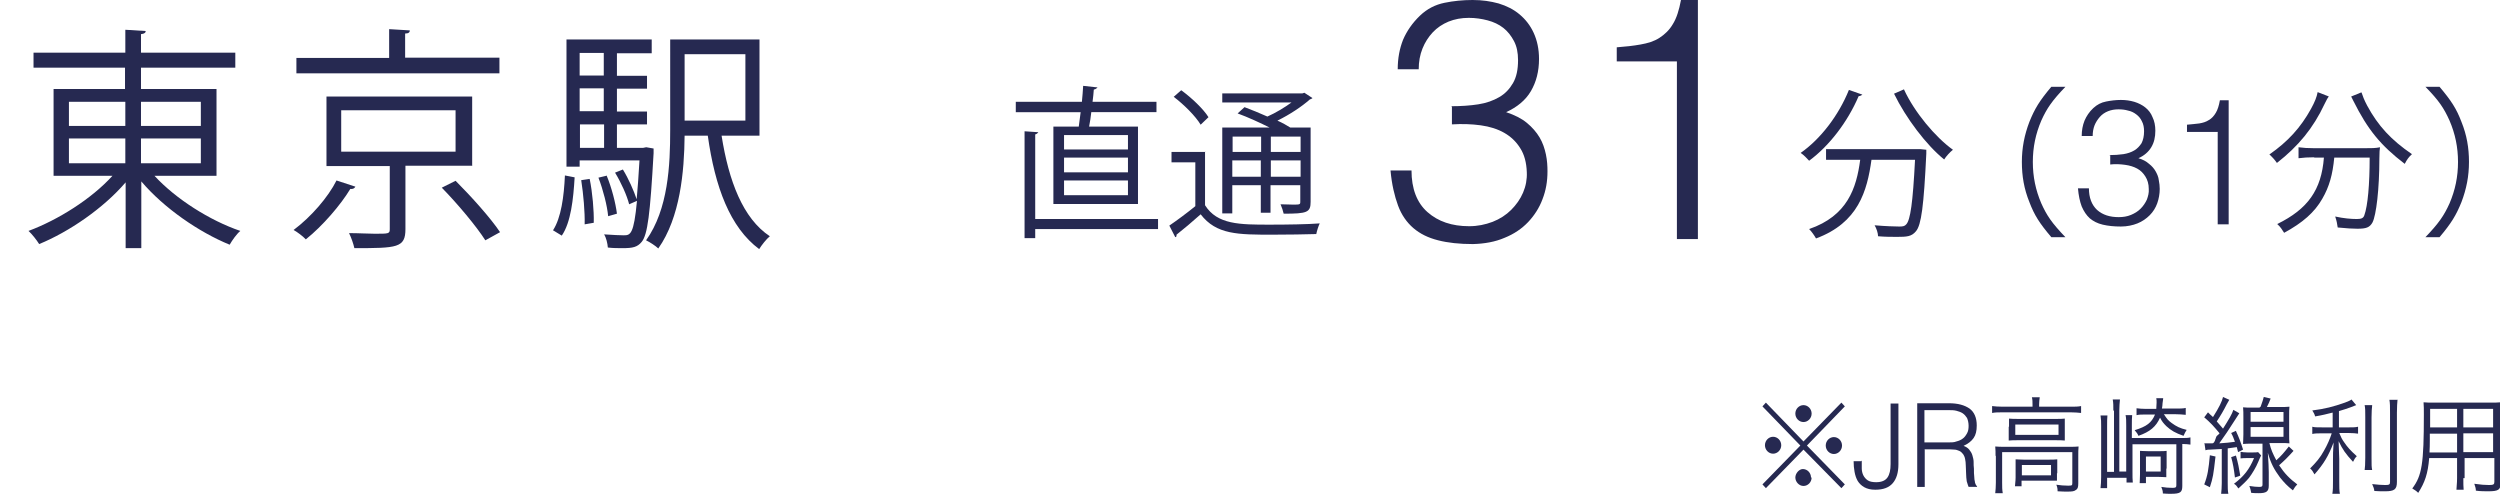
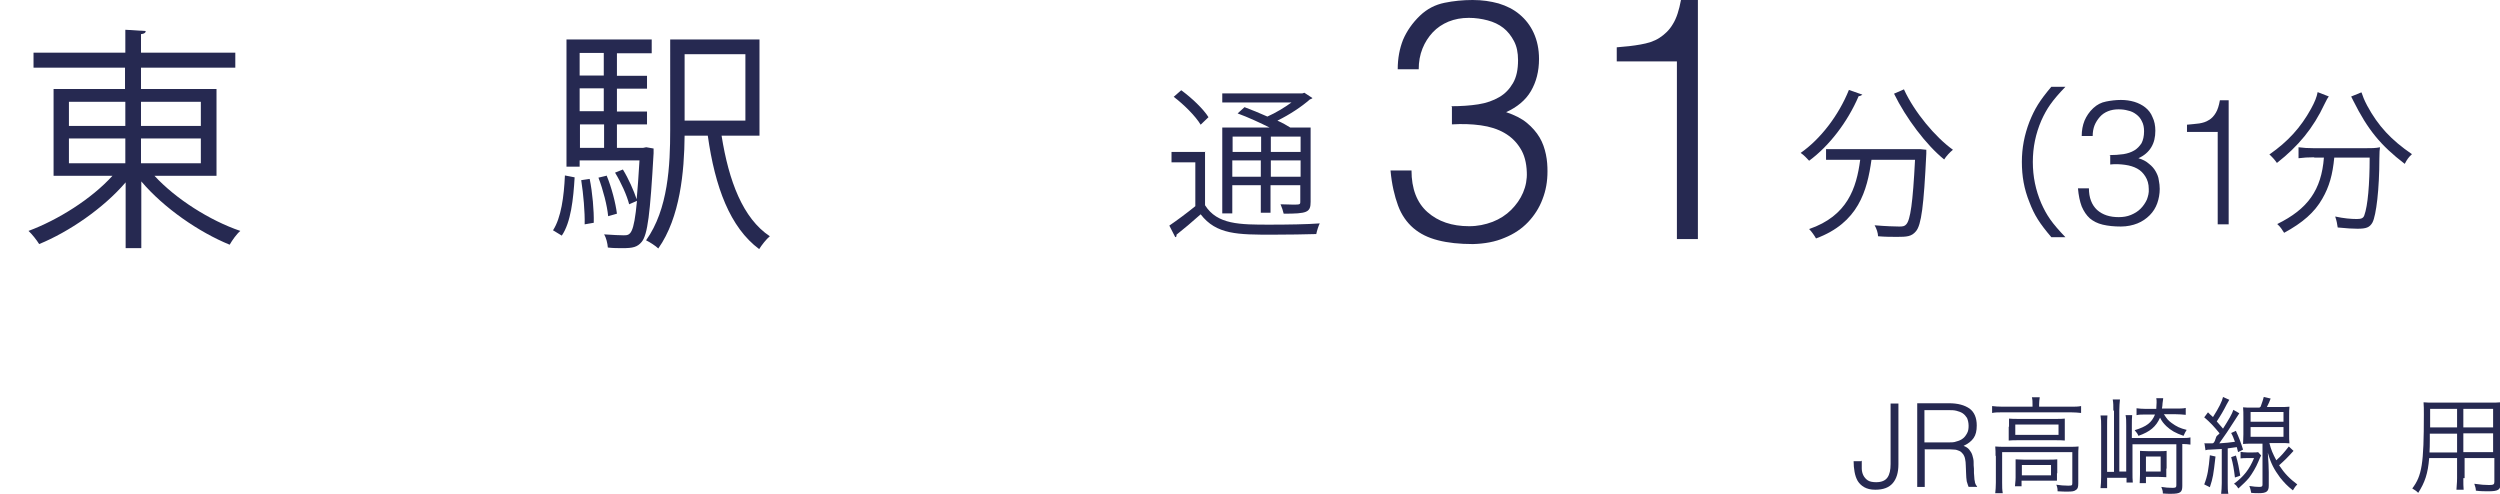
<svg xmlns="http://www.w3.org/2000/svg" id="_レイヤー_2" version="1.1" viewBox="0 0 79.79 15.76">
  <defs>
    <style>
      .st0 {
        fill: #262951;
      }
    </style>
  </defs>
  <g id="_レイヤー_2-2">
    <g>
      <path class="st0" d="M6.91,5.61h-1.98c.68.74,1.77,1.43,2.74,1.76-.12.1-.26.3-.34.44-.98-.4-2.1-1.17-2.82-2.02v2.13h-.5v-2.1c-.71.83-1.81,1.58-2.76,1.97-.08-.13-.23-.32-.34-.42.94-.35,2.01-1.02,2.68-1.76h-1.88v-2.77h2.28v-.68H1.07v-.48h2.93v-.73l.65.04c0,.05-.04.09-.15.1v.59h3.01v.48h-3.01v.68h2.41v2.77ZM2.2,3.25v.77h1.8v-.77h-1.8ZM2.2,4.42v.79h1.8v-.79h-1.8ZM6.41,3.25h-1.91v.77h1.91v-.77ZM6.41,5.21v-.79h-1.91v.79h1.91Z" />
-       <path class="st0" d="M11.34,5.96c-.03.06-.09.08-.16.07-.3.5-.88,1.18-1.42,1.61-.09-.1-.28-.24-.39-.3.55-.41,1.1-1.04,1.37-1.58l.61.2h-.01ZM15.94,1.85v.49h-6.48v-.49h2.96v-.92l.66.04c0,.06-.04.1-.15.1v.77h3.01v.01ZM15.06,5.29h-2.12v2.02c0,.6-.26.61-1.63.61-.03-.14-.1-.34-.17-.48.31,0,.6.02.82.02.45,0,.48,0,.48-.15v-2.01h-2.02v-2.22h4.65v2.22l-.01-.01ZM10.89,3.52v1.32h3.65v-1.32h-3.65ZM15.49,7.67c-.28-.44-.88-1.16-1.39-1.68l.44-.22c.5.5,1.12,1.19,1.42,1.64,0,0-.47.26-.47.26Z" />
      <path class="st0" d="M18.34,5.66c-.04.69-.12,1.44-.41,1.86l-.28-.17c.26-.4.35-1.08.38-1.75,0,0,.31.06.31.06ZM20.63,4.7l.23.04v.15c-.11,1.94-.19,2.6-.38,2.83-.14.17-.29.2-.61.2-.14,0-.31,0-.47-.02-.01-.13-.05-.31-.12-.42.28.02.53.03.63.03.21,0,.32-.03.42-1.1l-.25.11c-.07-.28-.26-.7-.45-1.01l.25-.1c.18.29.35.68.44.95h0c.03-.32.06-.73.09-1.24h-1.91v.2h-.42V1.26h2.72v.44h-1.11v.72h.96v.41h-.96v.73h.96v.41h-.96v.75h.83l.1-.02h.01ZM19.27,1.69h-.77v.72h.77v-.72ZM19.27,3.55v-.73h-.77v.73h.77ZM18.51,3.97v.75h.77v-.75s-.77,0-.77,0ZM18.66,7.15c.01-.38-.04-.95-.11-1.4l.27-.04c.09.44.14,1.02.13,1.4l-.29.05v-.01ZM19.36,5.6c.16.38.29.89.33,1.22l-.28.08c-.03-.33-.16-.84-.31-1.23l.25-.06.01-.01ZM24.24,4.33h-1.21c.23,1.45.68,2.64,1.54,3.21-.11.09-.26.28-.34.41-.93-.69-1.41-1.98-1.64-3.62h-.74c-.01,1.14-.14,2.61-.84,3.6-.08-.08-.28-.21-.39-.26.71-.99.77-2.41.77-3.51V1.26h2.85s0,3.07,0,3.07ZM23.79,1.73h-1.94v2.12h1.94V1.73Z" />
    </g>
    <g>
-       <path class="st0" d="M33.63,4.04h.8c.02-.14.04-.3.06-.46h-2.07v-.33h2.11c.02-.18.03-.36.04-.51l.46.05s-.05.06-.12.07c-.01.12-.02.25-.04.39h2.04v.33h-2.08c-.02.16-.04.32-.07.46h1.56v2.47h-2.7v-2.47h.01ZM36.96,6.98v.33h-3.92v.29h-.34v-3.41l.44.03s-.04.06-.1.07v2.7h3.92v-.01ZM36,4.77v-.46h-2.04v.46h2.04ZM36,5.5v-.47h-2.04v.47h2.04ZM36,6.23v-.47h-2.04v.47h2.04Z" />
      <path class="st0" d="M38.46,4.84v1.71c.39.62,1.11.62,2.07.62.55,0,1.2-.01,1.59-.04-.04.08-.09.24-.11.34-.34.01-.89.02-1.39.02-1.11,0-1.8,0-2.3-.65-.27.24-.54.47-.77.65,0,.05,0,.07-.04.08l-.19-.37c.25-.17.56-.4.83-.62v-1.4h-.76v-.33h1.09l-.02-.01ZM37.7,2.88c.33.24.71.6.87.86l-.25.24c-.16-.27-.53-.64-.86-.89l.24-.21ZM40.54,4.08c-.32-.16-.71-.34-1.04-.46l.22-.2c.22.08.48.19.73.3.27-.12.55-.29.77-.45h-2.21v-.29h2.56l.06-.02.26.17s-.05.04-.08.04c-.26.23-.65.49-1.04.68.16.07.3.15.41.22h.65v2.37c0,.34-.11.38-.86.38-.02-.09-.06-.21-.1-.3.15,0,.29.01.39.01.22,0,.24,0,.24-.09v-.53h-.95v.88h-.31v-.88h-.91v.9h-.32v-2.74h1.53v.01ZM40.25,4.36h-.91v.49h.91v-.49ZM39.33,5.64h.91v-.52h-.91v.52ZM41.51,4.85v-.49h-.95v.49s.95,0,.95,0ZM40.56,5.64h.95v-.52h-.95v.52Z" />
      <path class="st0" d="M59.44,3.02s-.06.05-.12.05c-.35.82-.94,1.59-1.58,2.06-.06-.07-.18-.19-.27-.25.63-.44,1.21-1.19,1.54-2.01,0,0,.43.15.43.15ZM61.21,4.76h.08l.19.02v.12c-.08,1.68-.16,2.28-.33,2.48-.14.17-.29.18-.6.18-.17,0-.39,0-.61-.02,0-.1-.05-.25-.11-.35.34.03.67.04.79.04.11,0,.17-.01.22-.07.13-.14.21-.68.28-2.06h-1.39c-.14,1-.42,2.01-1.77,2.51-.05-.09-.14-.22-.22-.3,1.22-.42,1.51-1.3,1.63-2.21h-1.09v-.34s2.93,0,2.93,0ZM60.77,2.86c.33.72,1,1.52,1.56,1.92-.09.07-.22.21-.28.31-.57-.46-1.22-1.32-1.6-2.1l.32-.14v.01Z" />
      <path class="st0" d="M65.47,7.57c-.38-.45-.54-.7-.7-1.12-.17-.42-.24-.83-.24-1.28s.08-.86.24-1.28c.17-.42.32-.67.7-1.12h.45c-.42.44-.59.68-.77,1.08-.18.42-.27.85-.27,1.32s.09.9.27,1.32c.18.4.34.63.77,1.08h-.45Z" />
      <path class="st0" d="M67.32,4.95c.16,0,.31-.01.45-.03.13-.02.25-.06.35-.12s.17-.14.23-.23c.05-.1.08-.22.08-.38,0-.12-.02-.23-.07-.32-.04-.09-.1-.16-.18-.22s-.16-.1-.26-.12c-.1-.03-.2-.04-.31-.04-.12,0-.23.02-.33.06s-.19.1-.26.18c-.07.08-.13.17-.17.27-.04.1-.06.22-.06.34h-.35c0-.18.03-.34.09-.49.06-.14.15-.28.28-.4.12-.11.25-.18.41-.21.15-.03.31-.05.47-.05s.29.02.43.06c.13.04.25.1.35.18.1.08.18.18.23.31.06.12.09.27.09.43,0,.21-.04.38-.13.53s-.23.27-.41.35c.14.04.25.1.34.18.09.07.16.15.21.24s.09.18.1.28c.02.1.03.19.03.28,0,.16-.03.32-.08.46s-.13.27-.24.38-.24.2-.39.26-.33.1-.53.1c-.22,0-.41-.02-.58-.06s-.3-.11-.41-.2c-.11-.1-.19-.22-.26-.38-.06-.16-.1-.35-.12-.58h.35c0,.3.09.53.26.69.18.16.41.23.69.23.14,0,.27-.02.39-.07s.22-.11.31-.2c.08-.08.15-.18.2-.29.04-.11.07-.22.06-.34,0-.16-.04-.29-.11-.4s-.15-.19-.26-.25-.24-.1-.39-.12-.31-.03-.47-.01v-.29l-.03-.01Z" />
      <path class="st0" d="M70.79,4.21h-.99v-.23c.15-.01.28-.03.39-.04.12-.02.22-.05.31-.11.09-.05.16-.13.22-.23.06-.1.1-.23.13-.4h.28v3.96h-.35v-2.94l.01-.01Z" />
      <path class="st0" d="M74.33,3.07c-.04.06-.07.1-.14.25-.36.77-.84,1.35-1.52,1.88-.07-.1-.13-.17-.24-.27.59-.41,1-.86,1.33-1.46.12-.22.18-.37.21-.53l.36.14v-.01ZM73.86,5.02c-.19,0-.35.01-.5.03v-.35c.15.02.3.03.5.03h1.6c.23,0,.36,0,.5-.03-.01.09-.02.13-.02.36,0,.97-.1,1.81-.22,2.04-.09.16-.2.2-.48.2-.16,0-.32-.01-.63-.04-.02-.13-.03-.2-.08-.35.27.06.51.08.69.08.15,0,.21-.03.24-.12.11-.3.17-.99.17-1.84h-1.13c-.05.54-.16.93-.38,1.31-.25.44-.63.77-1.22,1.09-.07-.11-.11-.18-.22-.28.98-.48,1.41-1.09,1.49-2.12h-.31v-.01ZM75.37,2.95c.04.12.08.23.18.42.35.65.77,1.1,1.43,1.55-.1.09-.16.17-.23.31-.77-.59-1.18-1.09-1.64-2.01-.02-.05-.05-.09-.07-.14l.32-.13h.01Z" />
-       <path class="st0" d="M77.41,7.57c.42-.44.59-.68.77-1.08.18-.42.27-.85.27-1.32s-.09-.9-.27-1.32c-.18-.4-.34-.64-.77-1.08h.45c.38.45.54.7.7,1.12.17.42.24.83.24,1.28s-.08.86-.24,1.28c-.17.42-.32.67-.7,1.12,0,0-.45,0-.45,0Z" />
    </g>
    <g>
      <path class="st0" d="M46.32,3.39c.32,0,.6-.02.86-.06.26-.04.48-.12.67-.23.19-.11.33-.26.44-.45.11-.19.16-.43.16-.73,0-.24-.04-.44-.13-.61s-.2-.31-.34-.42-.31-.19-.5-.24-.39-.08-.6-.08c-.24,0-.45.04-.65.12-.19.08-.36.19-.5.34s-.25.32-.33.52c-.08.2-.12.42-.12.66h-.67c0-.35.06-.66.17-.94.12-.28.3-.54.54-.77.23-.22.49-.35.78-.41s.59-.09.9-.09.57.04.83.11c.26.08.48.19.67.35s.34.35.45.59.17.52.17.83c0,.4-.09.74-.26,1.03s-.44.51-.79.67c.27.09.49.2.66.34.17.14.31.3.41.47s.16.35.2.54.05.37.05.54c0,.32-.05.61-.16.89-.1.27-.26.52-.46.73s-.45.38-.75.5c-.3.13-.64.19-1.01.2-.43,0-.8-.04-1.11-.12-.32-.08-.58-.21-.79-.39s-.38-.42-.49-.72-.2-.67-.24-1.12h.67c0,.58.17,1.03.51,1.33s.78.45,1.33.45c.27,0,.51-.05.75-.14.23-.09.43-.22.59-.38.16-.16.29-.34.38-.55s.13-.43.12-.65c-.01-.31-.08-.57-.21-.77-.13-.21-.3-.37-.51-.49-.21-.12-.46-.2-.75-.24-.29-.04-.59-.05-.92-.03v-.56l-.02-.02Z" />
      <path class="st0" d="M53.51,1.96h-1.91v-.45c.28-.02.54-.05.76-.09.23-.04.43-.1.6-.21s.32-.25.43-.44c.12-.19.2-.45.26-.77h.54v7.63h-.67V1.96h-.01Z" />
    </g>
    <g>
-       <path class="st0" d="M58.77,12.85l.11.12-1.21,1.25,1.21,1.24-.11.12-1.21-1.23-1.2,1.23-.11-.12,1.21-1.24-1.21-1.25.11-.12,1.2,1.24,1.21-1.24ZM56.85,14.21c0,.15-.12.27-.26.27s-.26-.12-.26-.27.12-.27.26-.27.26.12.26.27ZM57.82,15.24c0,.15-.12.27-.26.27s-.26-.13-.26-.27c0-.13.12-.27.24-.27h0c.14,0,.26.12.26.27h.02ZM57.82,13.2c0,.15-.12.27-.26.27s-.26-.12-.26-.27.12-.27.26-.27.26.12.26.27ZM58.79,14.22c0,.15-.12.27-.26.27s-.26-.12-.26-.27.12-.27.26-.27.26.12.26.27Z" />
      <path class="st0" d="M59.42,14.7v.25c0,.08.02.16.05.22s.08.12.14.16c.06.04.15.06.27.06.17,0,.29-.05.36-.15s.1-.24.1-.43v-1.93h.25v1.94c0,.26-.06.46-.18.6s-.3.21-.56.21c-.15,0-.26-.03-.35-.08s-.16-.12-.21-.2c-.05-.09-.08-.18-.1-.29-.02-.11-.03-.22-.03-.34h.24l.02-.02Z" />
      <path class="st0" d="M61.43,14.33v1.21h-.24v-2.67h1.01c.29,0,.5.06.66.17.15.11.23.29.23.54,0,.17-.03.3-.1.4-.07.1-.17.18-.32.25.08.03.14.07.18.12s.08.11.1.18c.02.07.04.14.04.21s0,.15.01.22c0,.1,0,.19.01.25,0,.07.01.12.02.16,0,.04.02.07.03.1.01.02.03.04.04.05v.02h-.27s-.04-.1-.06-.18c-.01-.08-.02-.16-.02-.25s-.01-.17-.01-.25-.01-.15-.02-.2c-.01-.07-.04-.13-.07-.17s-.07-.08-.12-.1-.1-.04-.15-.04c-.06,0-.11-.01-.17-.01h-.77l-.01-.01ZM62.19,14.12c.09,0,.18,0,.25-.03.08-.02.15-.05.2-.09.06-.04.1-.1.14-.17s.05-.15.05-.24-.02-.18-.05-.25c-.04-.06-.08-.11-.14-.15-.06-.04-.13-.06-.2-.08-.08-.02-.15-.02-.24-.02h-.78v1.03h.77Z" />
      <path class="st0" d="M64.87,12.91c0-.09,0-.15-.02-.23h.25c-.01.08-.02.14-.02.23v.07h1.02c.13,0,.22,0,.32-.02v.22c-.1-.01-.19-.02-.32-.02h-2.2c-.13,0-.22,0-.32.02v-.22c.09.01.19.02.33.02h.96v-.07ZM63.69,14.56c0-.12,0-.2-.01-.31.09.01.19.01.32.01h2.03c.16,0,.22,0,.31-.01-.01.1-.01.18-.01.29v.89c0,.12-.02.18-.08.21-.05.04-.11.05-.27.05-.09,0-.12,0-.31-.01,0-.09-.01-.13-.04-.21.13.02.25.03.37.03s.14,0,.14-.08v-.99h-2.24v.97c0,.14,0,.23.02.34h-.24c.01-.09.02-.21.02-.34v-.86l-.01.02ZM64.12,13.62v-.26c.09.01.17.01.3.01h1.21c.12,0,.18,0,.27-.01v.7c-.09-.01-.16-.01-.3-.01h-1.2c-.12,0-.19,0-.29.01v-.44h.01ZM64.32,13.88h1.38v-.33h-1.38s0,.33,0,.33ZM65.65,15.1v.24h-1.13v.18h-.21c0-.07.02-.16.02-.28v-.58c.07,0,.15.01.26.01h.78c.12,0,.21,0,.29-.01v.45l-.01-.01ZM64.53,15.17h.93v-.33h-.93v.33Z" />
      <path class="st0" d="M67.45,13.1c0-.13,0-.25-.02-.35h.23c-.01.11-.02.22-.02.35v1.95h.22v-1.47c0-.13,0-.24-.02-.33h.21c-.01.09-.01.19-.01.33v.4h1.55c.16,0,.24,0,.32-.02v.23c-.08-.01-.15-.02-.26-.02v1.34c0,.2-.06.25-.36.25-.06,0-.17,0-.26-.01,0-.08-.02-.14-.05-.21.12.02.24.03.35.03.1,0,.13-.01.13-.08v-1.31h-1.4v.86c0,.15,0,.29.01.36h-.2v-.15h-.62v.33h-.21c.01-.09.02-.22.02-.36v-1.62c0-.14,0-.21-.02-.34h.22c-.01.09-.01.2-.01.34v1.46h.22v-1.95l-.02-.01ZM69.07,13.23c.09.14.13.19.24.27.15.11.27.17.48.22-.04.06-.06.1-.1.19-.26-.09-.4-.17-.55-.31-.09-.09-.14-.15-.2-.27-.13.29-.32.45-.69.58-.03-.07-.05-.1-.12-.18.39-.12.54-.24.65-.5h-.3c-.14,0-.2,0-.29.02v-.22c.08.01.17.02.29.02h.34c0-.08.01-.13.01-.2,0-.06,0-.1-.01-.14h.22s0,.03-.02.16c0,.07-.01.1-.02.17h.43c.13,0,.25,0,.33-.02v.22c-.1-.01-.21-.02-.33-.02h-.37l.01.01ZM69.14,14.96v.27c-.06,0-.15-.01-.25-.01h-.4v.2h-.2c0-.06.01-.16.01-.28v-.75c.06,0,.13.01.26.01h.33c.13,0,.2,0,.26-.01v.56l-.01.01ZM68.49,15.05h.47v-.48h-.47v.48Z" />
      <path class="st0" d="M70.34,14.15h.27c.04,0,.073-.047.1-.14.04-.14.05-.08.13-.18-.19-.23-.3-.35-.49-.51l.12-.16c.07.07.1.1.16.15.19-.3.29-.5.32-.64l.2.09s-.04.07-.08.14c-.1.2-.2.37-.32.55.07.08.11.13.2.23.19-.3.29-.47.33-.6l.19.11c-.053.087-.127.2-.22.34-.12.19-.2.31-.42.62.24-.02.31-.02.5-.05-.05-.13-.06-.17-.12-.28l.15-.07c.11.24.15.35.23.6l-.16.08c-.02-.08-.03-.11-.04-.16-.14.02-.15.02-.29.04v1.11c0,.15,0,.24.02.34h-.23c.01-.1.02-.2.02-.34v-1.09c-.06,0-.187.007-.38.02-.05,0-.08,0-.14.02l-.03-.21-.02-.01ZM70.71,14.57c-.07.61-.08.67-.18.98l-.18-.09c.11-.28.14-.49.18-.93,0,0,.18.04.18.04ZM71.36,14.53c.07.25.1.4.14.65l-.17.06c-.03-.25-.06-.44-.12-.65l.15-.05v-.01ZM72.17,14.53c-.02.033-.053.107-.1.22-.06.15-.19.37-.29.5-.09.11-.21.22-.34.34-.04-.06-.07-.11-.14-.15.32-.24.49-.46.64-.82h-.21c-.09,0-.15,0-.22.01v-.21c.07.01.12.02.22.02h.17c.08,0,.13,0,.17-.01l.1.11v-.01ZM72.15,12.98c.06-.17.08-.22.1-.31l.22.05c-.04.1-.06.16-.12.27h.41c.15,0,.22,0,.31-.01-.01.08-.01.17-.01.32v.54c0,.14,0,.23.01.31-.08-.01-.17-.01-.31-.01h-.33c.05.21.11.34.22.55.16-.14.25-.25.4-.44l.15.14c-.17.19-.28.3-.46.46.18.27.34.43.58.61-.05.05-.09.1-.14.19-.18-.14-.28-.25-.41-.41-.19-.26-.29-.44-.39-.79.02.3.03.47.03.62v.43c0,.18-.07.24-.31.24-.06,0-.19,0-.25-.01-.02-.1-.03-.15-.06-.22.13.02.23.03.31.03s.11-.01.11-.07v-1.31h-.31c-.14,0-.23,0-.31.01,0-.09.01-.18.01-.31v-.54c0-.13,0-.22-.01-.32.09.01.16.01.31.01h.21l.04-.03ZM71.83,13.46h1.05v-.31h-1.05v.31ZM71.83,13.94h1.05v-.31h-1.05v.31Z" />
-       <path class="st0" d="M74.44,13.17c-.2.05-.31.08-.55.12-.02-.08-.05-.12-.09-.19.4-.05.67-.12,1.04-.25.12-.05.16-.06.21-.1l.15.18s-.08.03-.18.07c-.11.04-.23.08-.37.12v.52h.32c.12,0,.2,0,.29-.02v.22c-.08-.01-.16-.02-.29-.02h-.31c.06.14.08.19.16.3.1.15.2.26.4.44-.06.06-.08.1-.12.18-.24-.26-.33-.39-.46-.66,0,.19.02.42.02.57v.7c0,.2,0,.31.02.41h-.24c.02-.12.02-.23.02-.41v-.66c0-.19,0-.28.02-.57-.16.43-.32.69-.61,1.02-.05-.09-.08-.14-.14-.19.19-.19.32-.34.44-.56.11-.19.2-.4.25-.56h-.31c-.13,0-.22,0-.31.02v-.23c.07.02.15.02.31.02h.34v-.47h-.01ZM75.71,12.94c-.01.1-.02.19-.02.38v1.29c0,.23,0,.3.02.39h-.24c.01-.09.02-.17.02-.39v-1.3c0-.19,0-.28-.02-.38h.24v.01ZM76.52,12.75c-.01.11-.02.23-.02.42v2.21c0,.24-.08.3-.38.3-.1,0-.22,0-.34-.01-.01-.08-.03-.13-.07-.22.17.02.32.03.42.03.13,0,.15-.02.15-.1v-2.2c0-.2,0-.31-.02-.42h.25l.01-.01Z" />
      <path class="st0" d="M78.62,15.26c0,.17,0,.29.01.37h-.23c0-.09.02-.19.02-.37v-.64h-.89c-.04.5-.14.78-.35,1.11-.07-.07-.11-.09-.19-.14.31-.41.37-.79.37-2.36,0-.19,0-.25-.01-.39.1.01.19.01.36.01h1.75c.17,0,.25,0,.35-.01v2.58c0,.21-.07.26-.39.26-.11,0-.26,0-.4-.02,0-.07-.02-.13-.05-.22.2.03.35.04.47.04.14,0,.17-.02.17-.1v-.76h-.95v.64h-.04ZM77.55,13.84v.22c0,.133-.003.26-.01.38h.88v-.6h-.87ZM78.42,13.05h-.86v.59h.86v-.59ZM79.57,13.64v-.59h-.95v.59h.95ZM78.62,14.43h.95v-.6h-.95v.6Z" />
    </g>
  </g>
</svg>